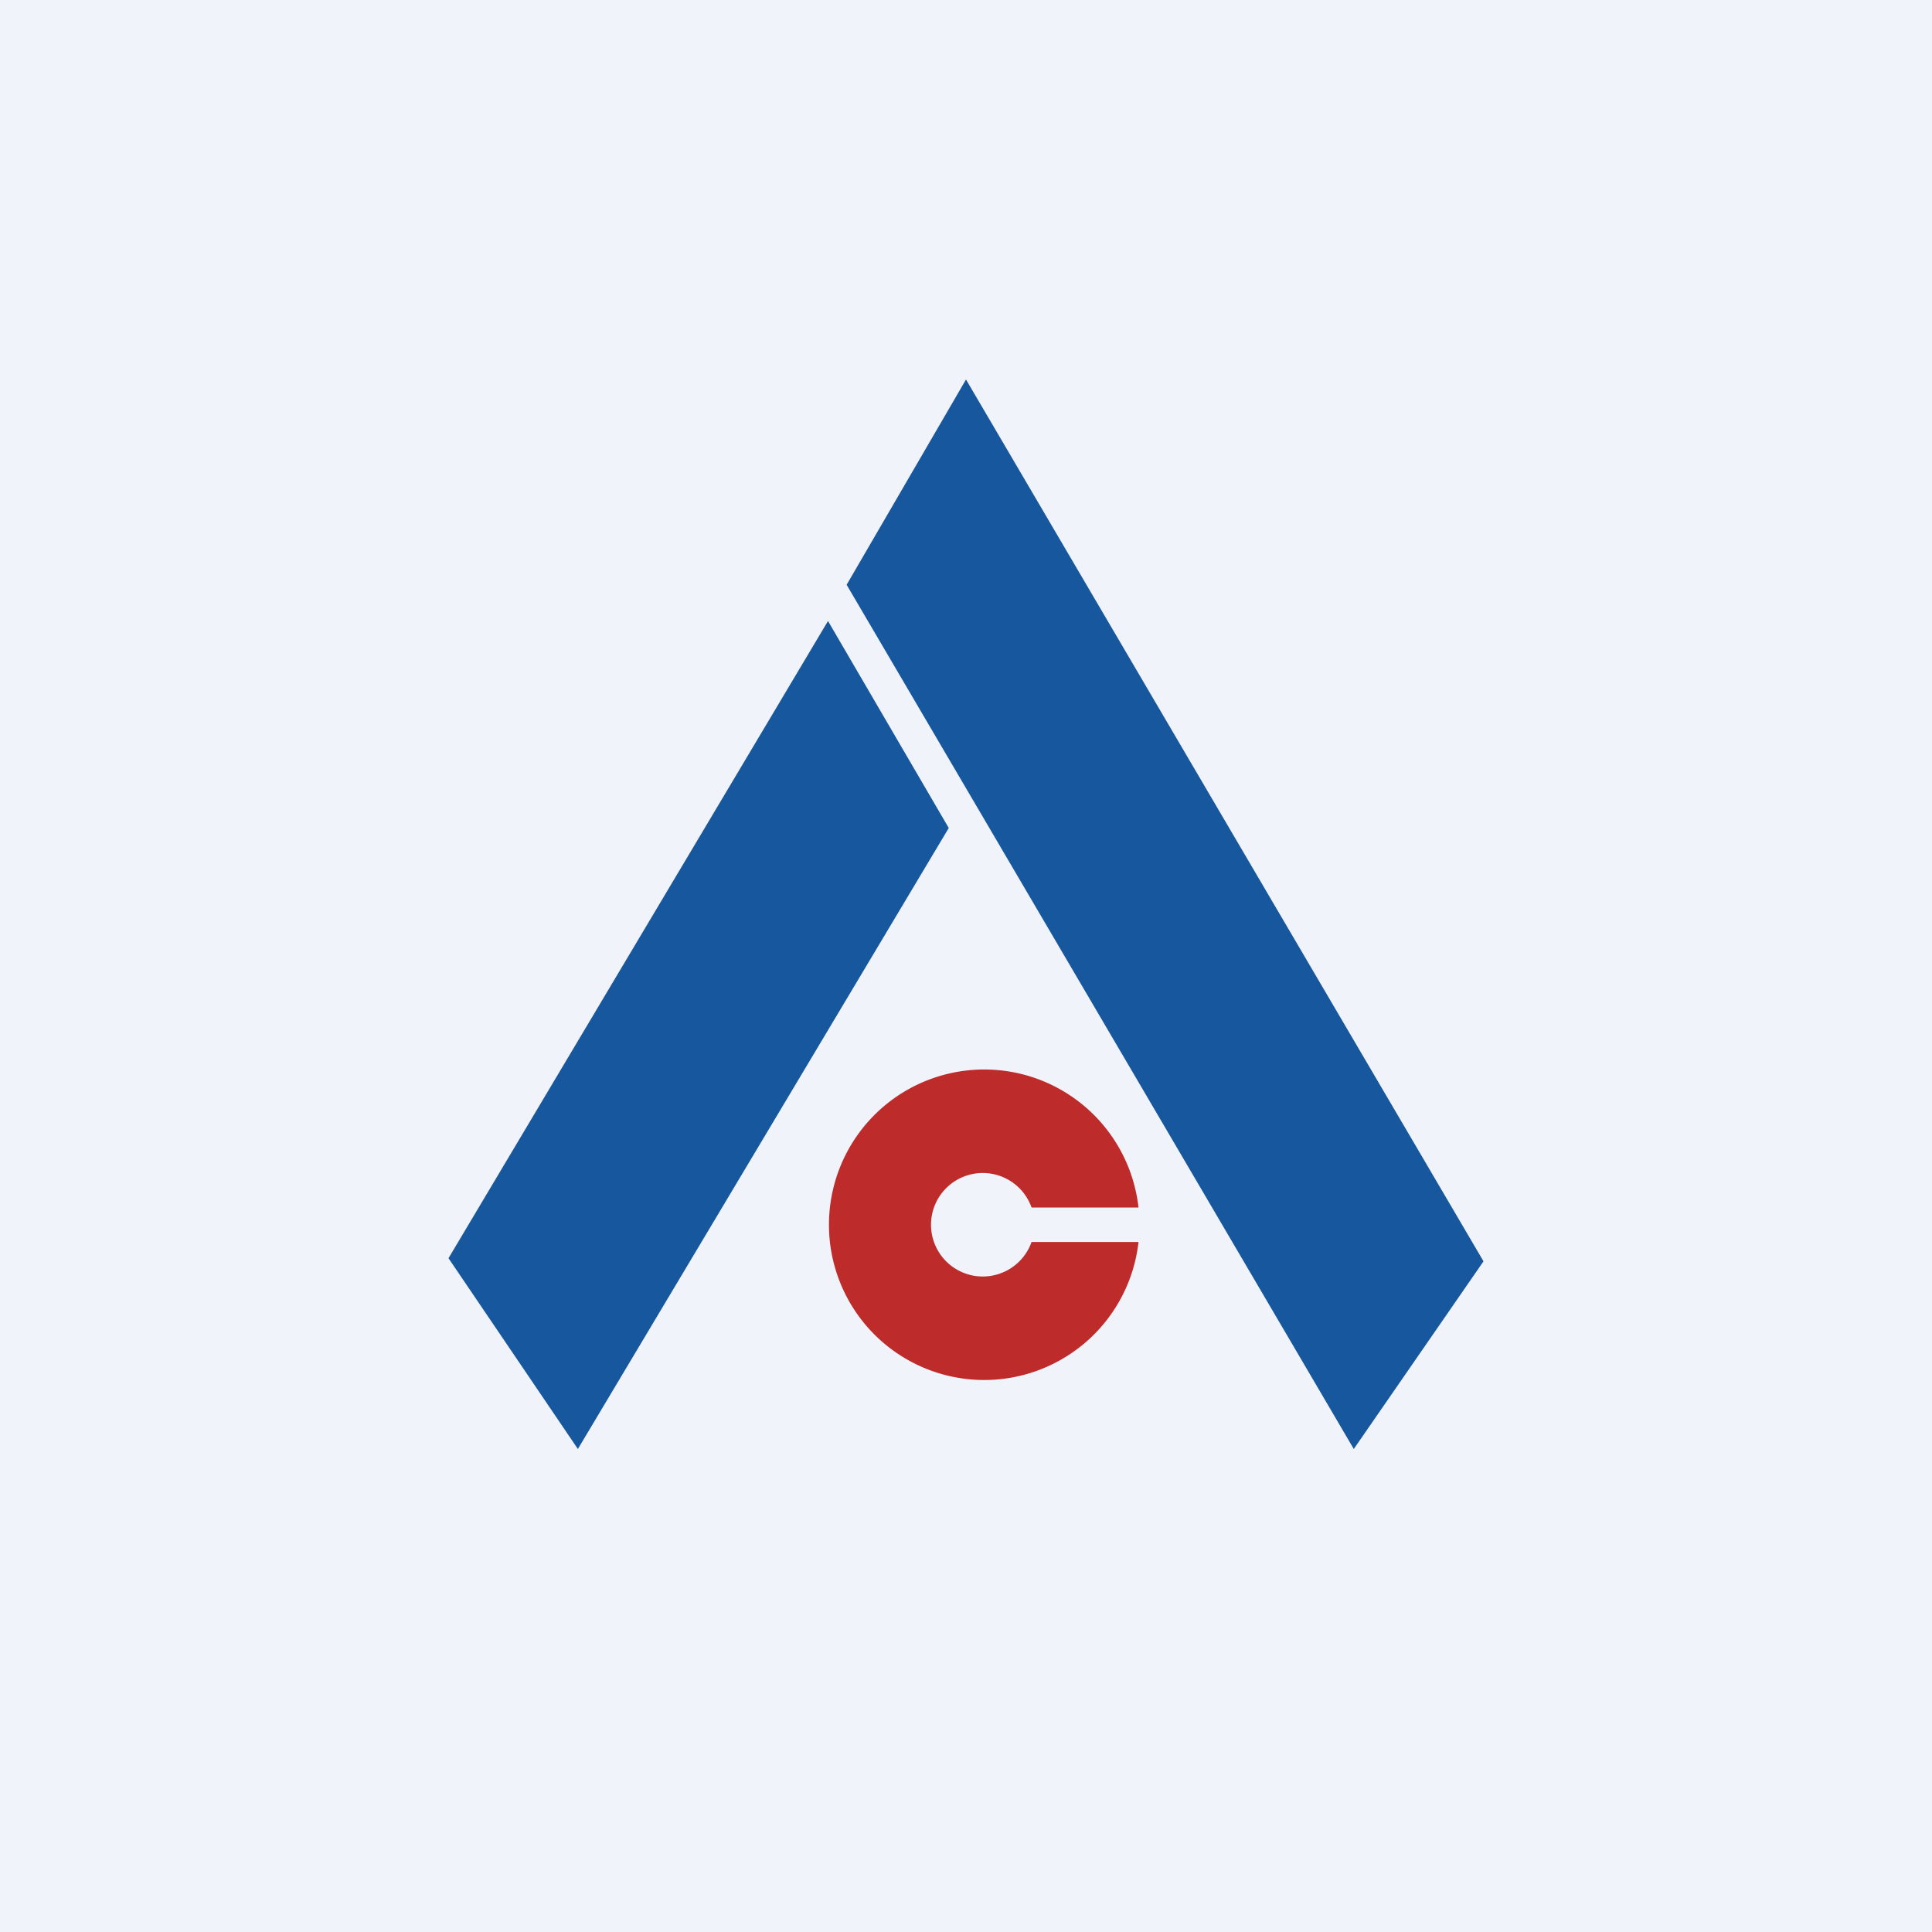
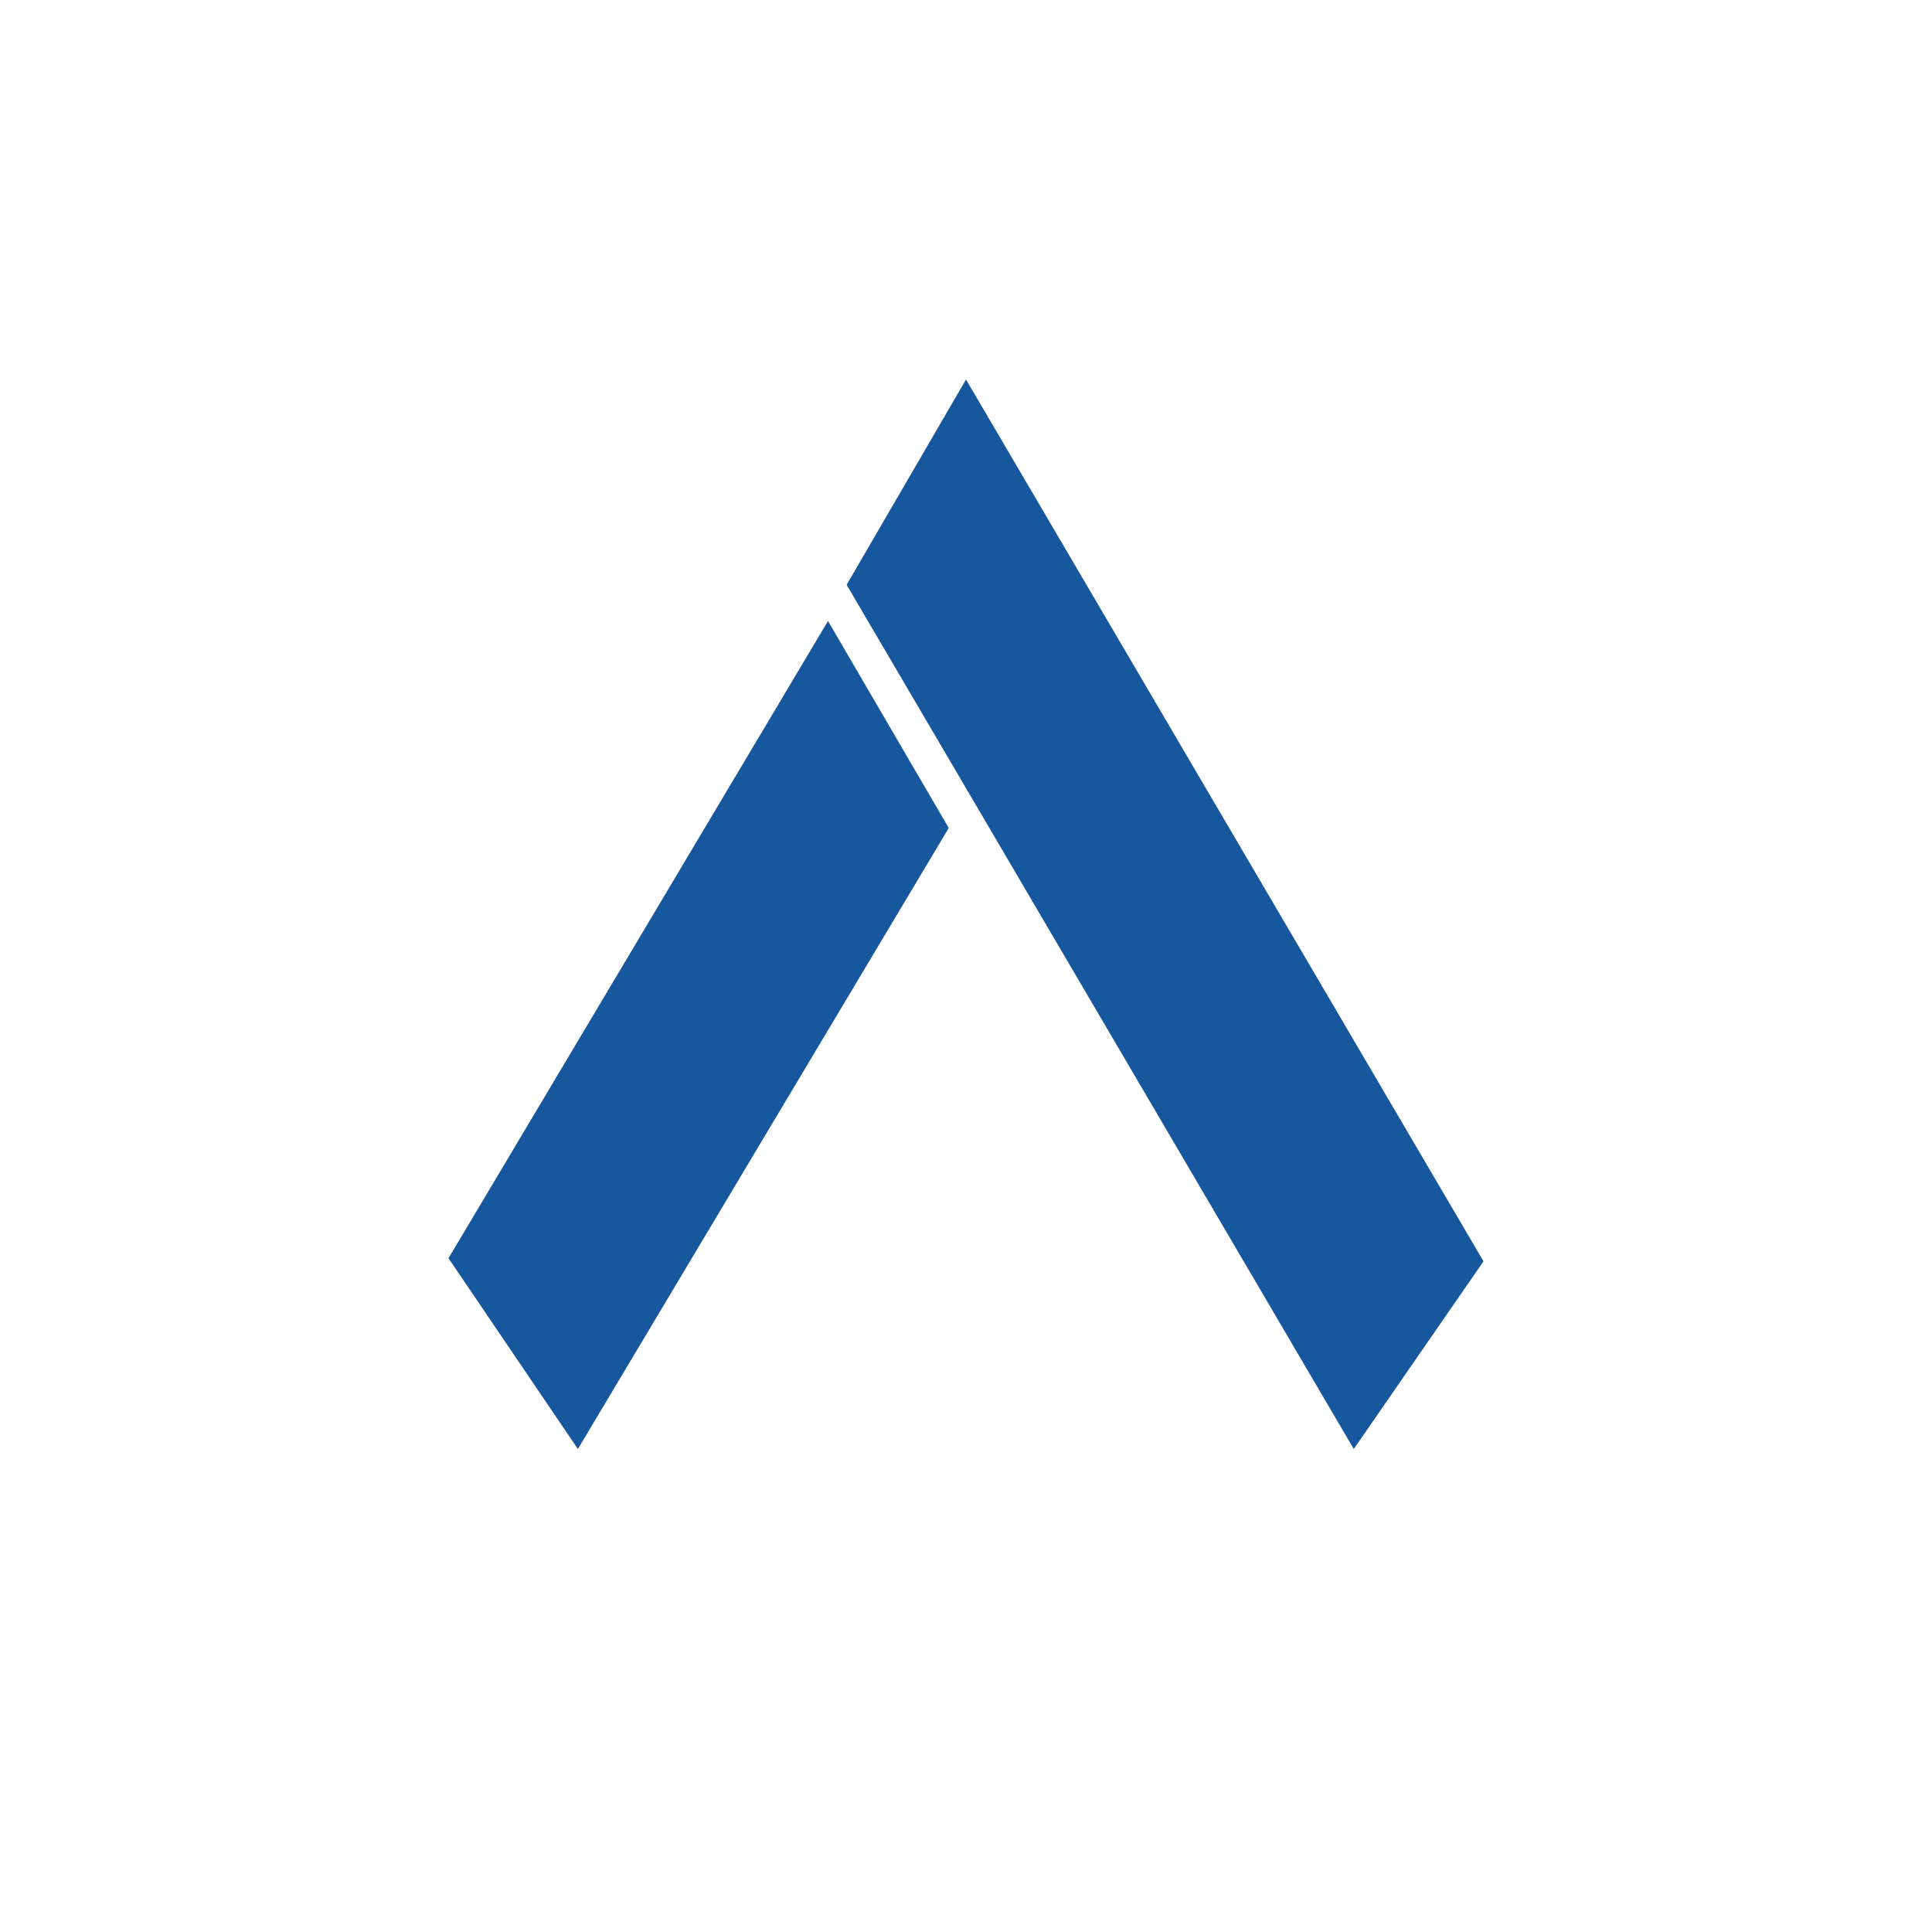
<svg xmlns="http://www.w3.org/2000/svg" width="56" height="56" viewBox="0 0 56 56">
-   <path fill="#F0F3FA" d="M0 0h56v56H0z" />
  <path d="m28 11-3.46 5.95L39.24 42 43 36.56 28 11ZM24 18l3.5 6-10.75 18L13 36.47 24 18Z" fill="#17579E" />
-   <path d="M33 36a4.5 4.5 0 1 1 0-1H29.9a1.5 1.5 0 1 0 0 1H33Z" fill="#BD2B2B" />
</svg>